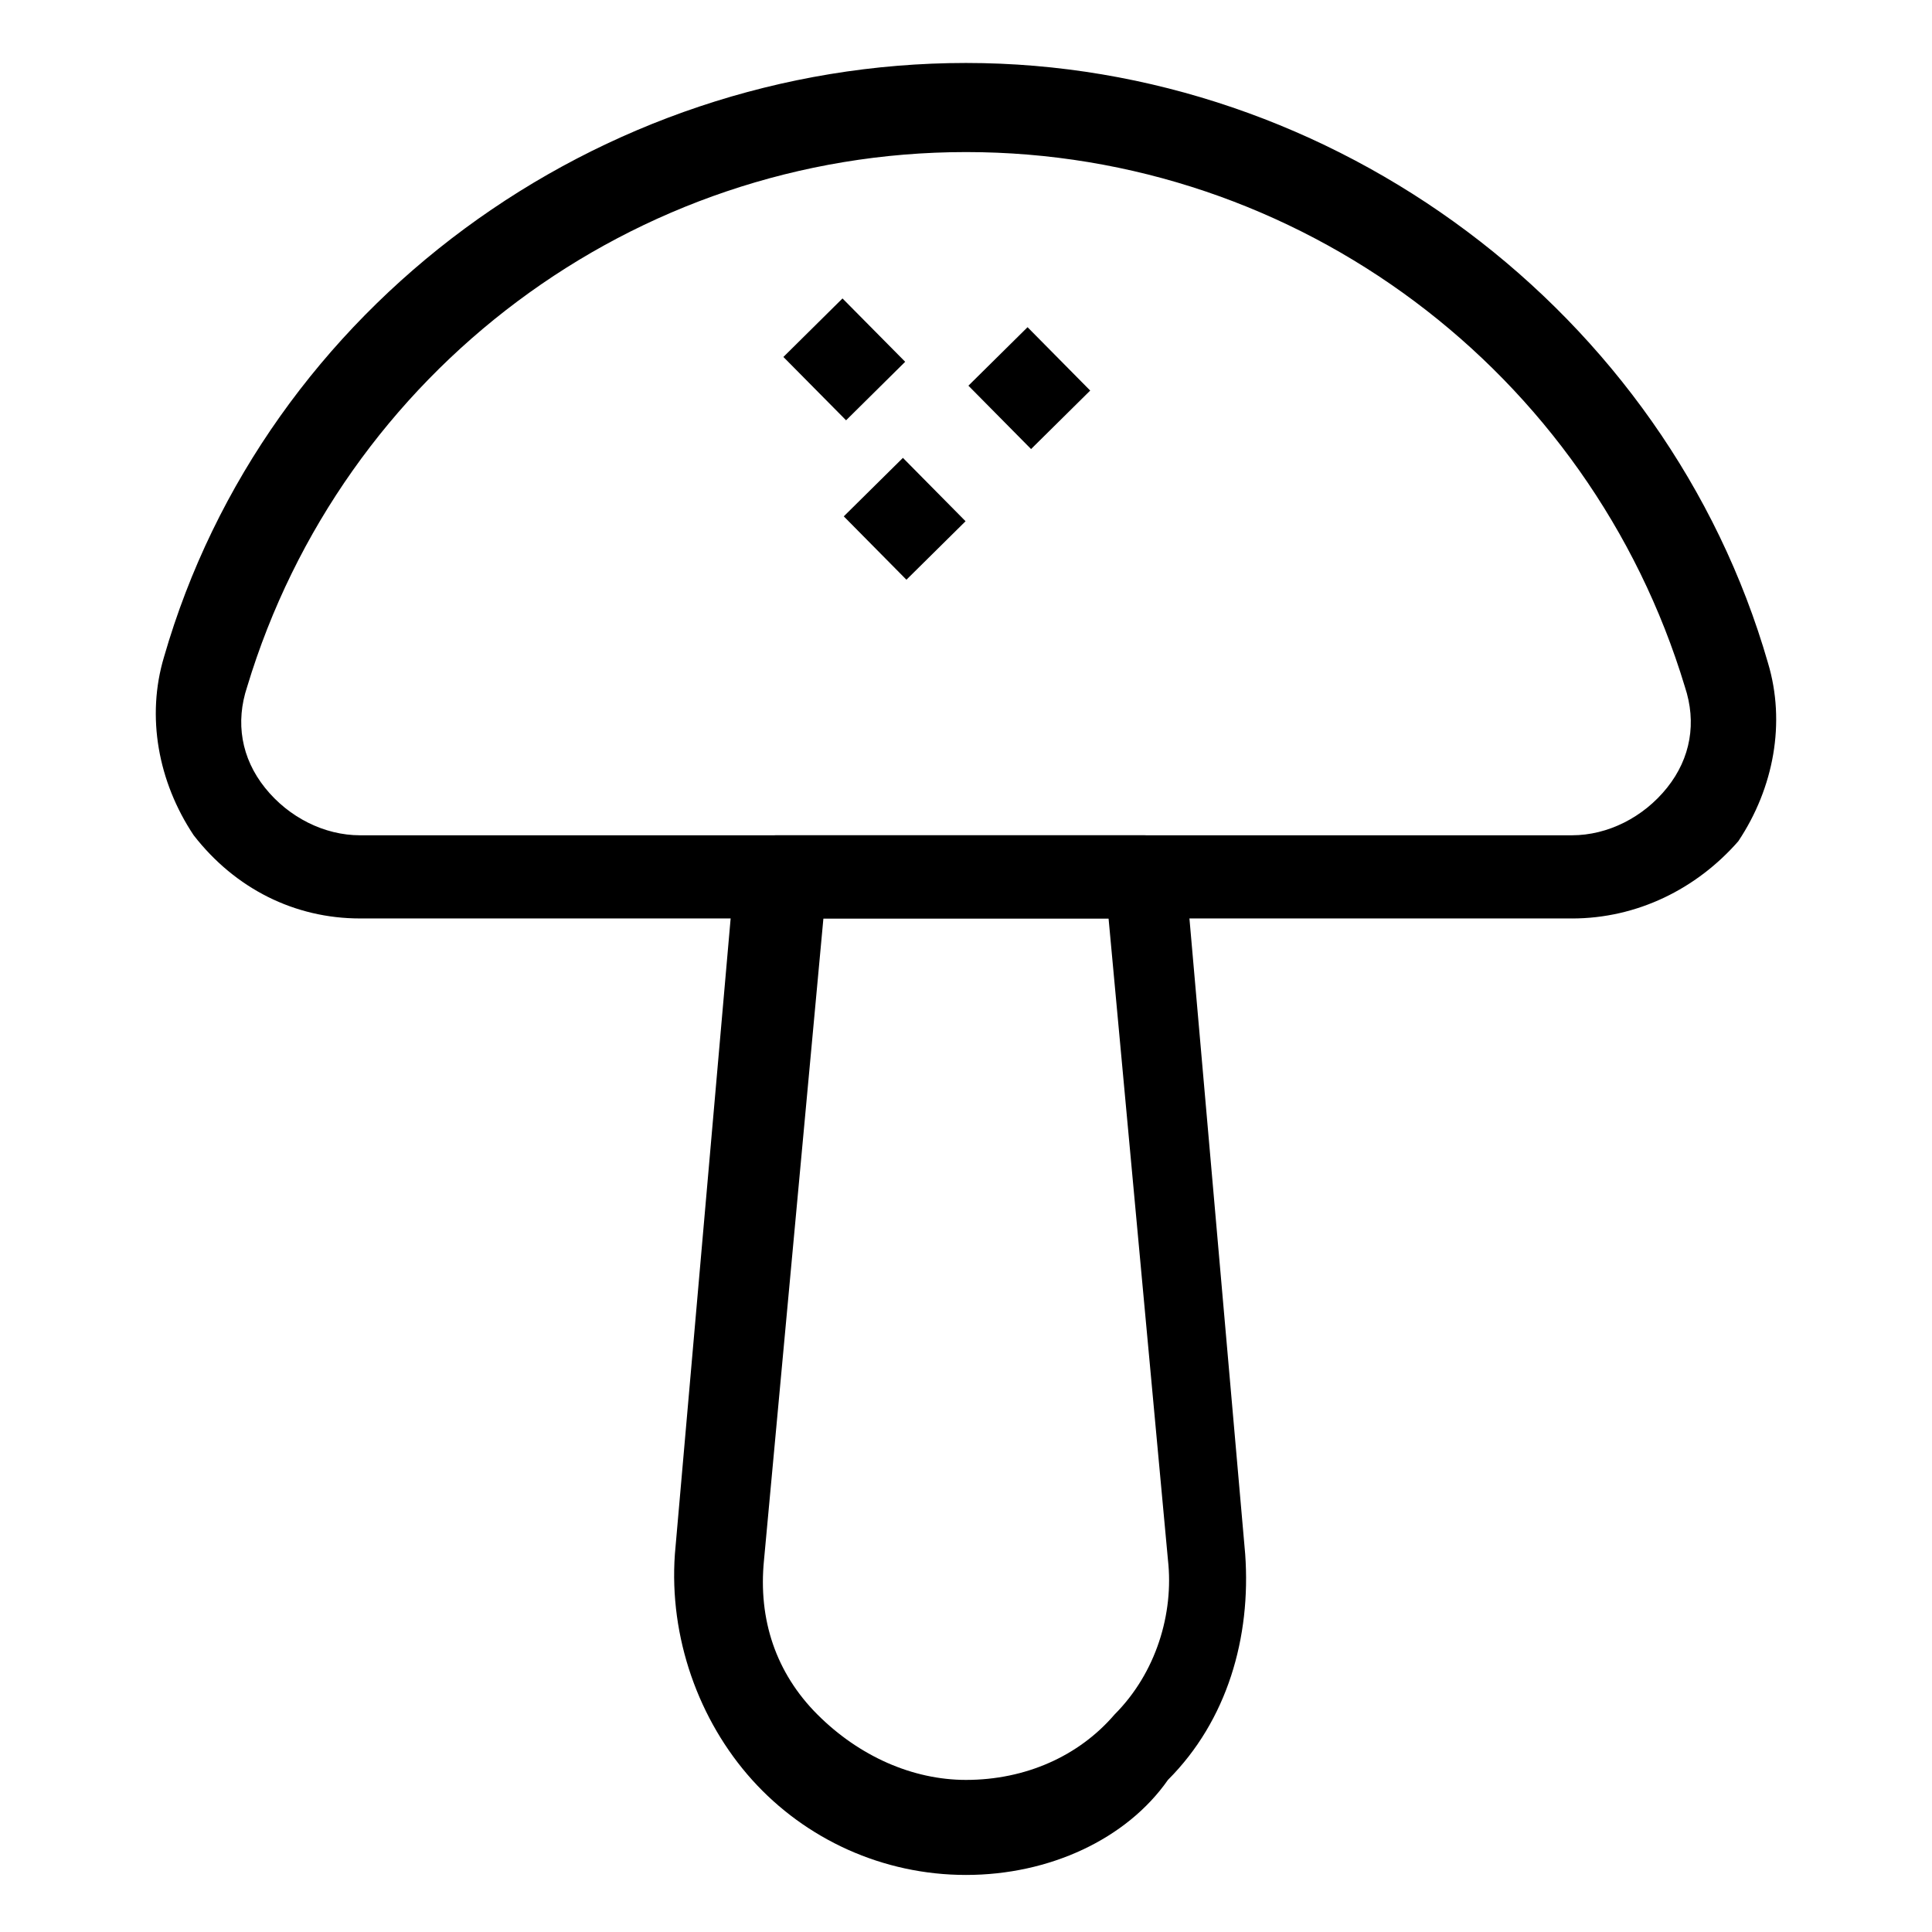
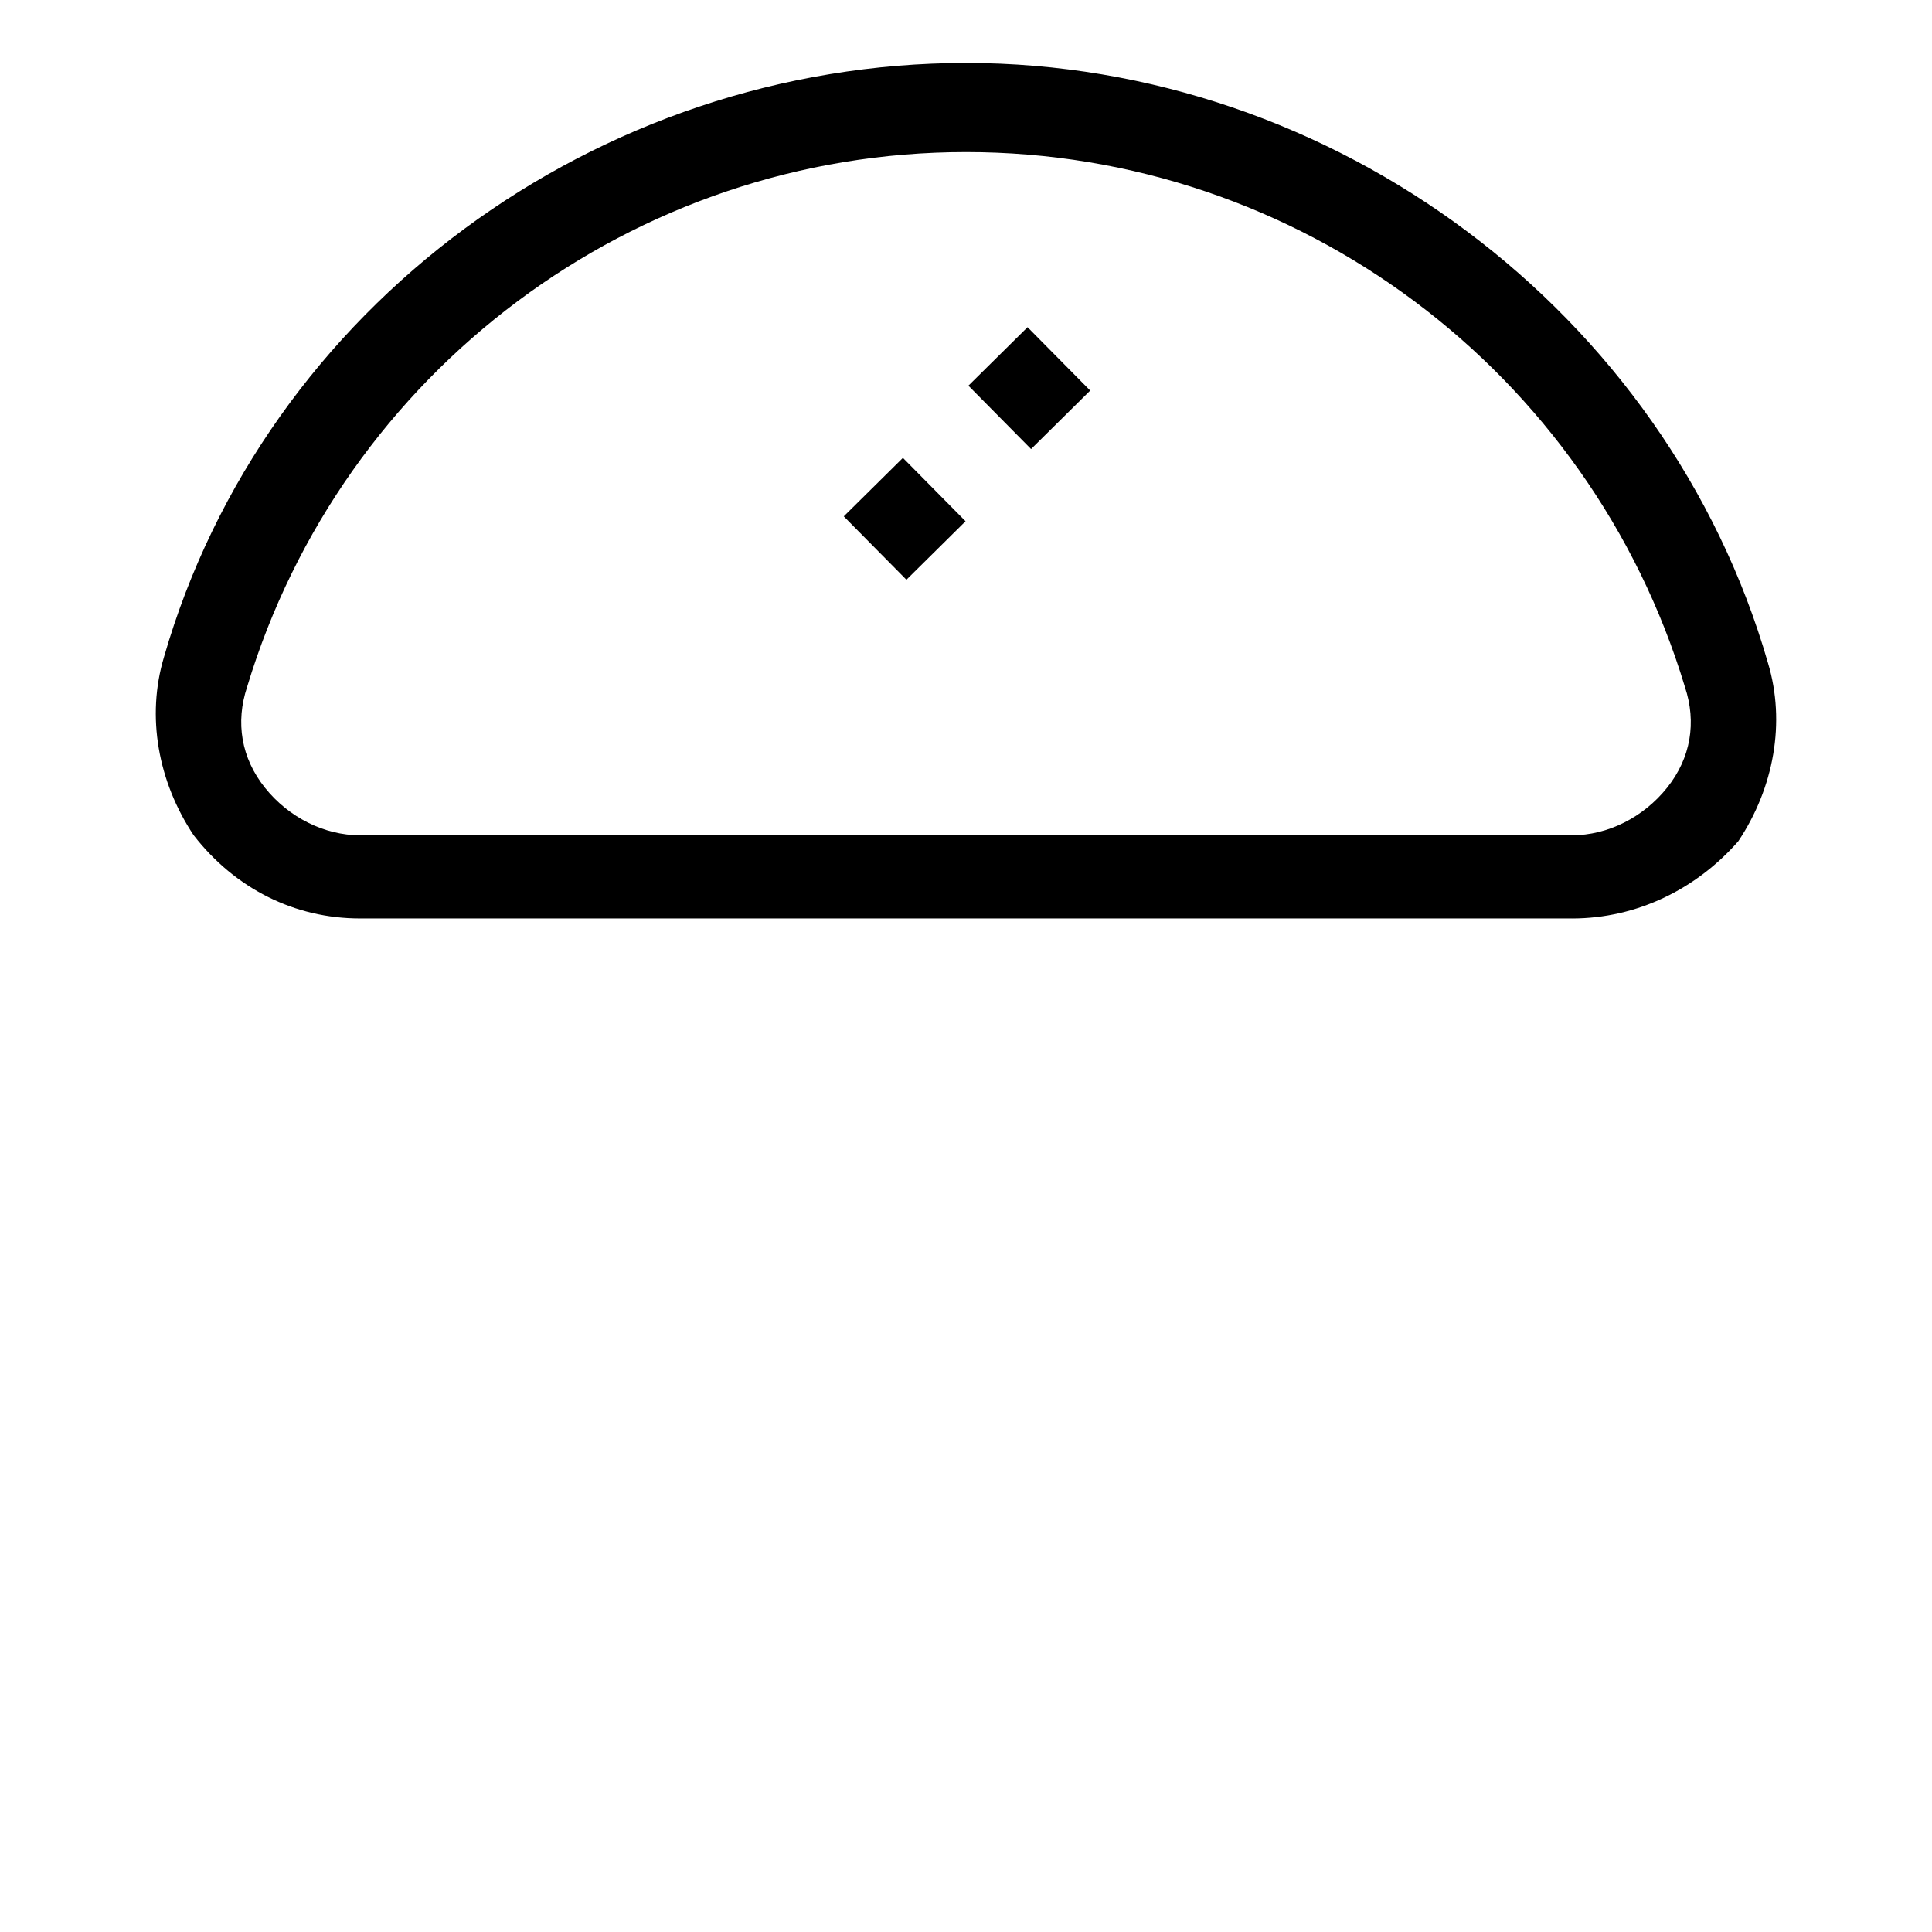
<svg xmlns="http://www.w3.org/2000/svg" fill="#000000" width="800px" height="800px" version="1.1" viewBox="144 144 512 512">
  <g>
    <path d="m560.59 387.4h-321.18c-17.32 0-33.062-7.871-44.082-22.043-9.445-14.168-12.594-31.488-7.871-47.23 26.762-92.891 114.93-157.44 212.54-157.44s185.78 66.125 212.54 159.02c4.723 15.742 1.574 33.062-7.871 47.23-11.023 12.598-26.766 20.469-44.086 20.469zm-160.59-203.1c-88.168 0-165.31 58.254-190.5 141.7-3.148 9.445-1.574 18.895 4.723 26.766s15.742 12.594 25.191 12.594h321.18c9.445 0 18.895-4.723 25.191-12.594s7.871-17.32 4.723-26.766c-25.191-83.441-102.34-141.7-190.5-141.7z" />
-     <path d="m400 640.88c-22.043 0-42.508-9.445-56.68-25.191-14.168-15.742-22.043-37.785-20.469-59.828l15.742-179.48c0-6.297 6.297-11.02 11.02-11.02h97.613c6.297 0 11.02 4.723 11.02 11.02l15.742 179.48c1.574 22.043-4.723 44.082-20.469 59.828-11.012 15.746-31.48 25.191-53.52 25.191zm-37.789-253.48-15.742 170.04c-1.574 15.742 3.148 29.914 14.168 40.934 11.02 11.02 25.191 17.32 39.359 17.32 15.742 0 29.914-6.297 39.359-17.32 11.02-11.02 15.742-26.766 14.168-40.934l-15.742-170.04z" />
-     <path d="m367.27 223.09 16.613 16.785-15.664 15.508-16.613-16.785z" />
    <path d="m416.31 230.71 16.605 16.793-15.672 15.5-16.605-16.793z" />
    <path d="m383.28 265.34 16.605 16.793-15.672 15.5-16.605-16.793z" />
  </g>
</svg>